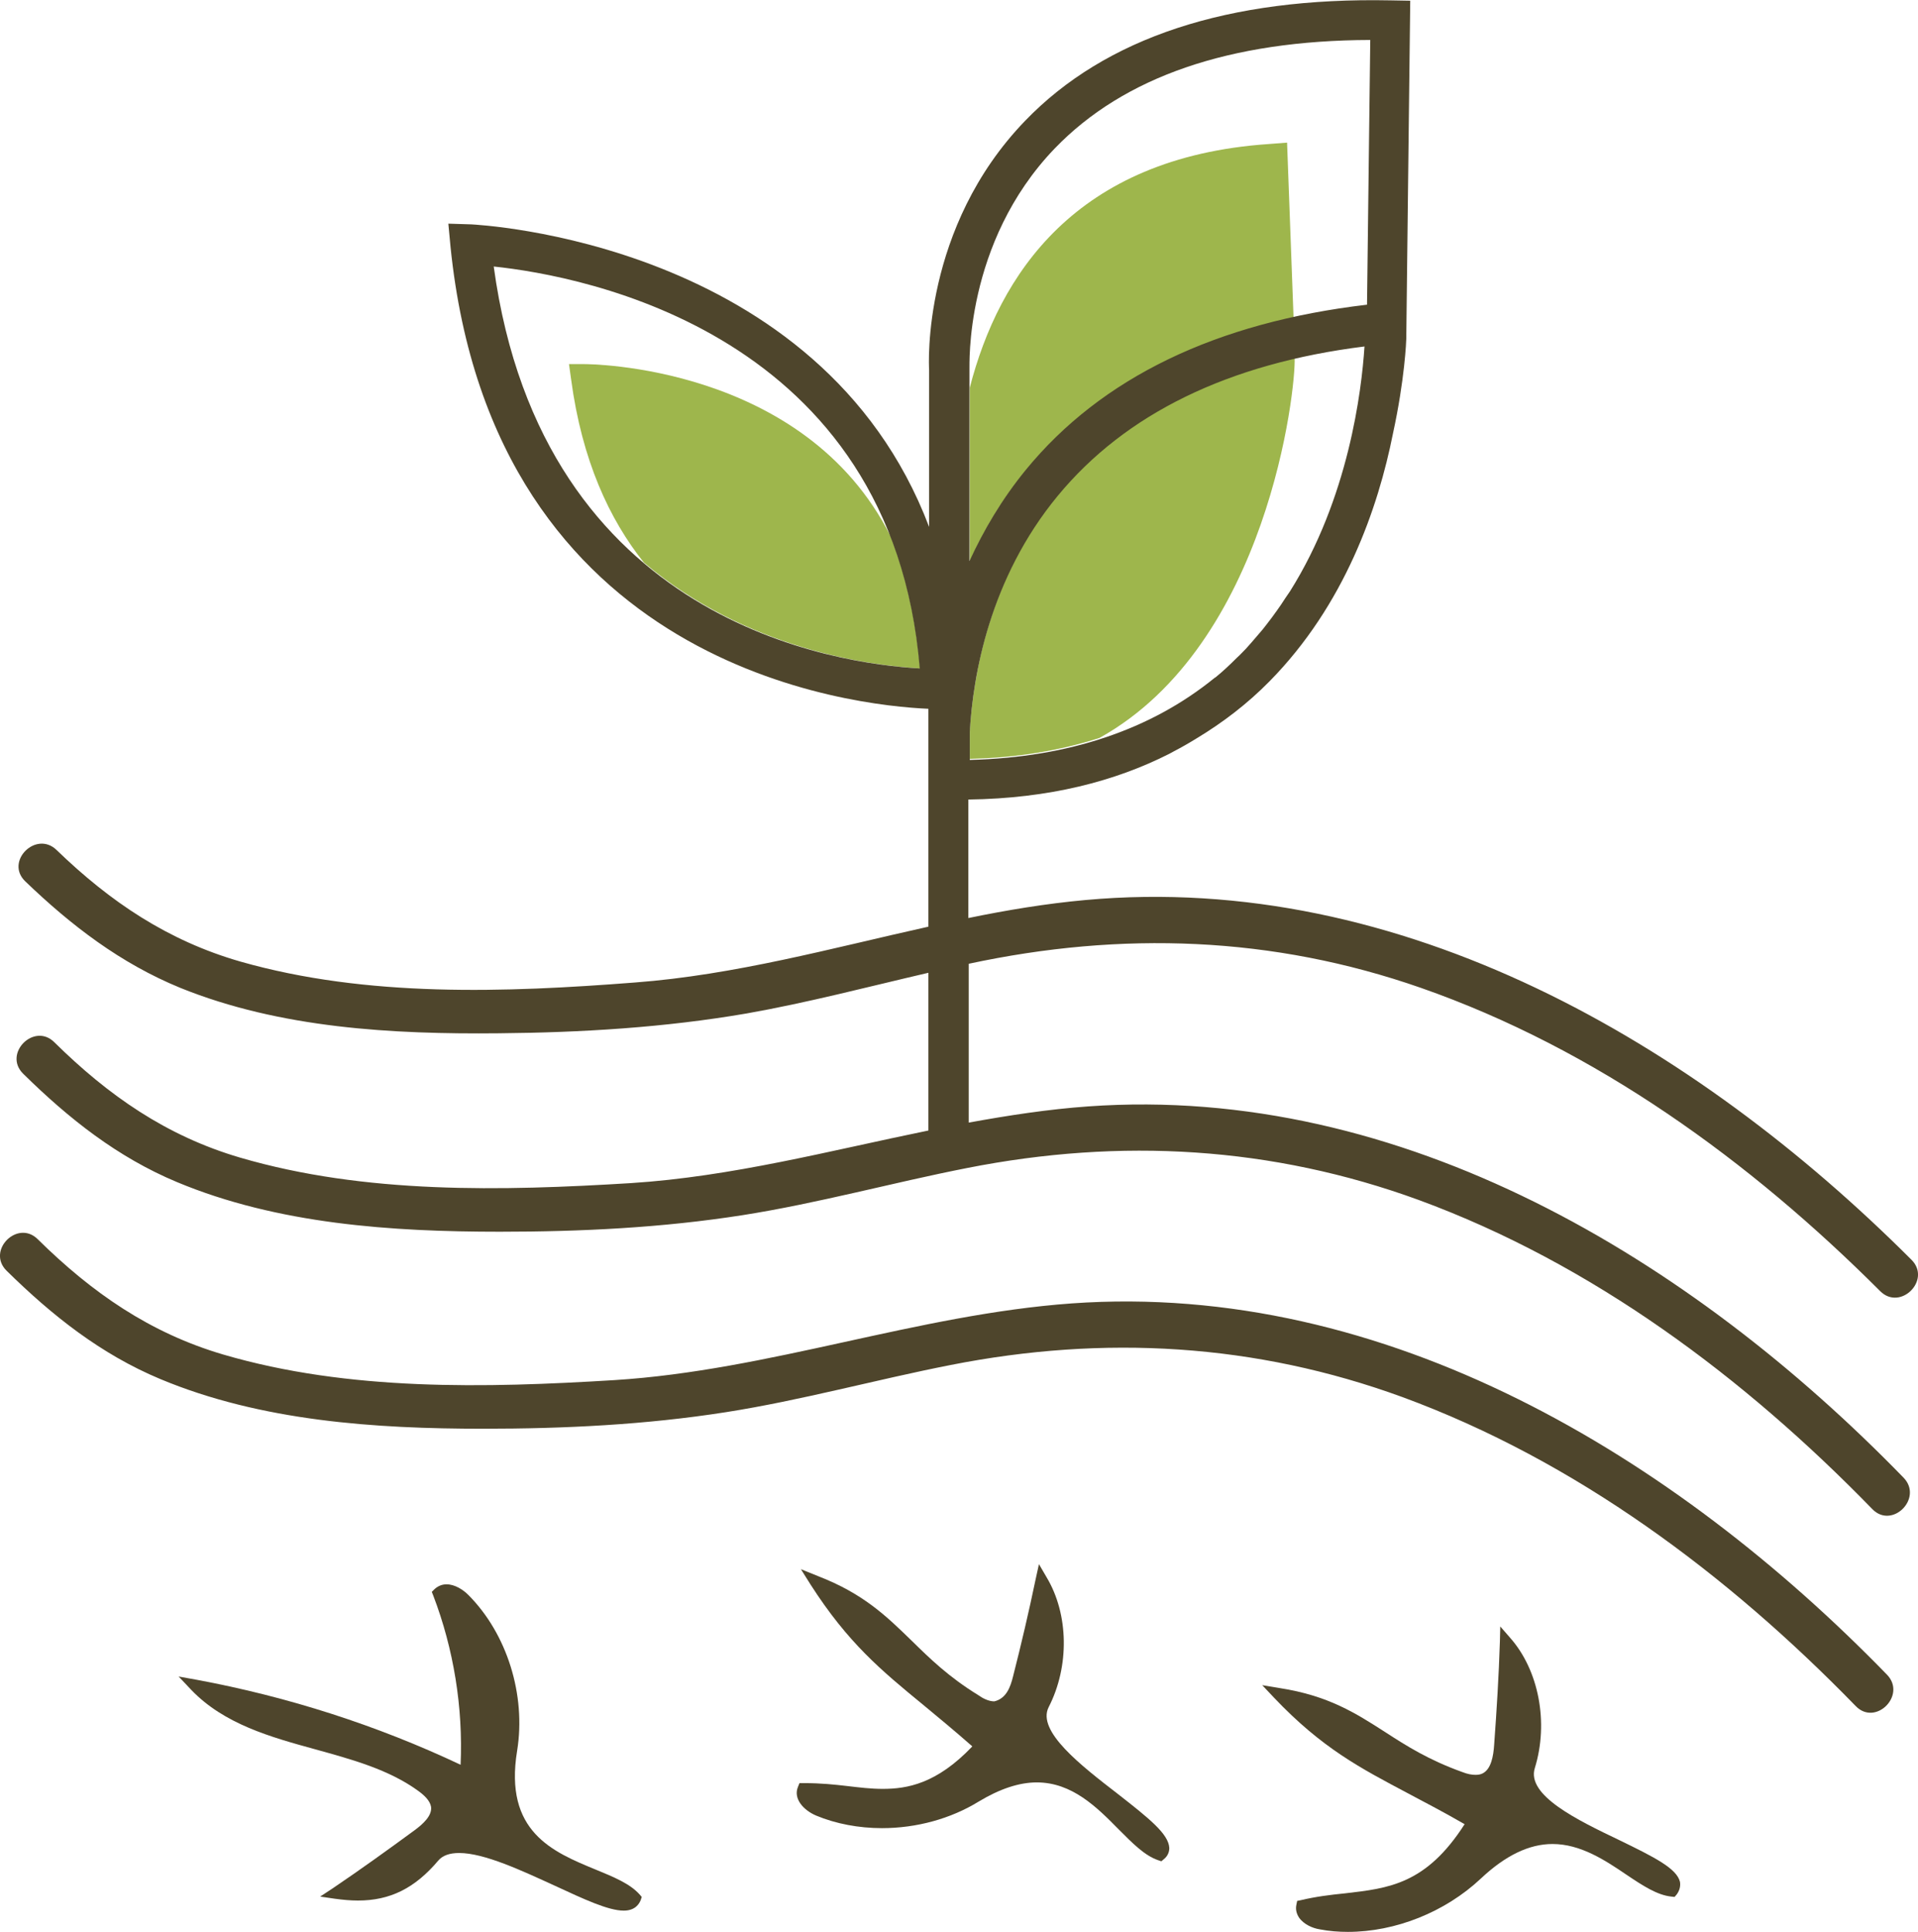
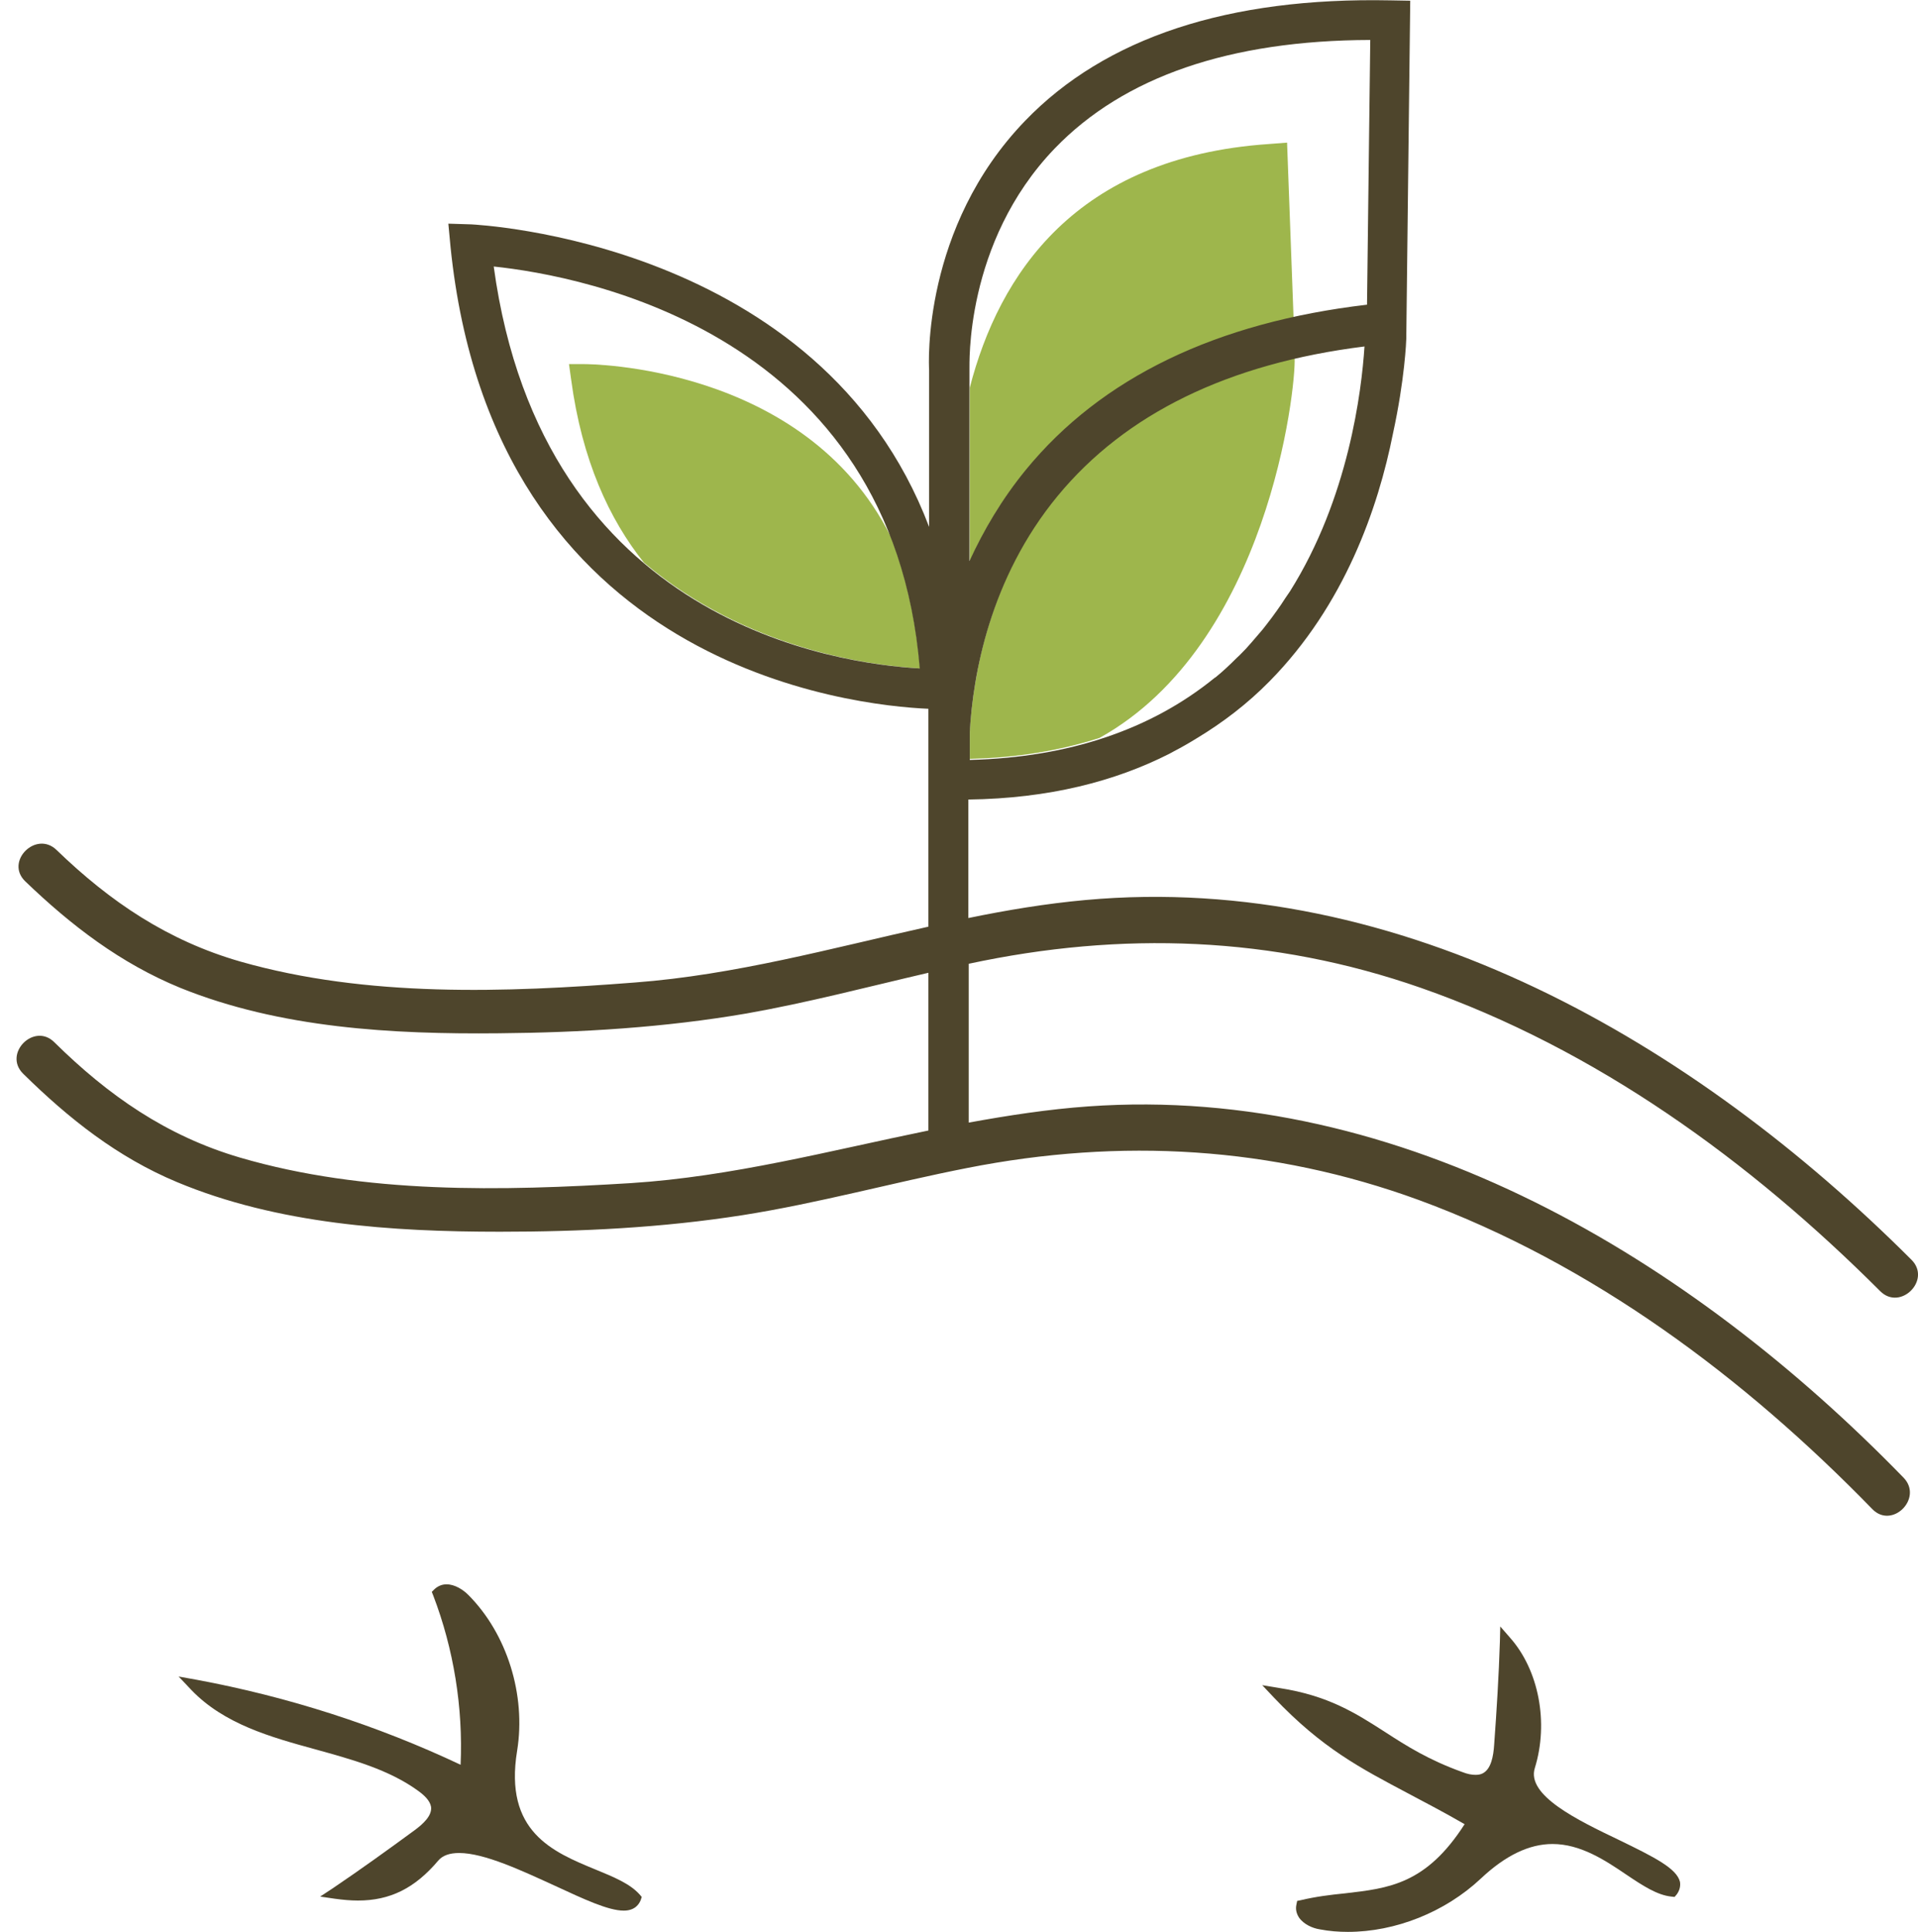
<svg xmlns="http://www.w3.org/2000/svg" version="1.1" id="Ebene_1" x="0px" y="0px" viewBox="0 0 532.6 536.4" style="enable-background:new 0 0 532.6 536.4;" xml:space="preserve">
  <style type="text/css">
	.st0{fill:#9EB64C;}
	.st1{fill:#4E452C;}
</style>
  <g>
    <g>
      <path class="st0" d="M359.5,99.3c-28.3,6.6-50.4,19.4-65.8,38.1c-18.9,22.9-23.4,49.8-24.4,65.4l0,7.9c13.1-0.3,25.1-2.3,36-5.8    C352.1,178.9,359.9,107.9,359.5,99.3z" />
      <path class="st0" d="M269.3,107.6l0,48.3c3.8-8.5,8.9-17.2,15.7-25.4c17.4-21.2,42.4-35.3,74.2-42.3l-1.8-48.6l-5.2,0.4    C298.6,43.7,277.4,76.3,269.3,107.6z" />
      <path class="st0" d="M162.3,101.1l-4.3,0l0.6,4.3c3,22.4,10.6,38.8,20.2,50.8c28.6,24.2,63,28.6,76.7,29.4    c-1.2-13.9-4-26-8.2-36.7C223.3,101.1,163,101.1,162.3,101.1z" />
    </g>
  </g>
-   <path class="st1" d="M310.4,498.1c-10.1-7.8-22.6-17.4-19.2-24.1c5.8-11.3,5.6-25.8-0.6-36.1l-2.1-3.6l-0.9,4.1  c-1.9,9.1-4,18.1-6.3,27.1c-0.7,2.8-1.8,6.1-5.2,6.9c-1.6,0-3.3-0.9-4.4-1.7c-8.3-5.1-13.5-10.2-18.6-15.2c-6.9-6.7-13.3-13-26-17.9  l-4.7-1.9l2.7,4.3c10.4,16.2,19.6,23.8,31.3,33.4c4.1,3.4,8.6,7.1,13.6,11.5c-9.9,10.4-18.1,11.8-24.9,11.8c-3.3,0-6.5-0.4-9.9-0.8  c-3.5-0.4-7.1-0.8-11.9-0.8c-0.1,0-1.3,0-1.3,0l-0.4,1c-1.4,3.3,1.5,6.5,5,8c5.5,2.3,11.9,3.5,18.3,3.5c9.6,0,19.1-2.6,26.9-7.4  c5.8-3.5,11.2-5.3,16.1-5.3c9.8,0,16.7,6.9,22.7,13c3.9,3.9,7.2,7.3,11,8.6l0.9,0.3l0.7-0.6c1-0.8,1.5-1.9,1.5-3.1  C324.5,509.2,319.1,504.9,310.4,498.1z" />
  <path class="st1" d="M449.6,510.9c-11.5-5.5-25.8-12.4-23.4-20c3.9-12.6,1.1-27.2-6.9-36.2l-2.7-3.1l-0.1,4.1  c-0.3,9.6-0.9,19.2-1.6,28.8c-0.2,3-0.8,6.7-3.2,7.9c-0.6,0.3-1.2,0.4-2,0.4c-1,0-2.2-0.2-3.7-0.8c-9.2-3.3-15.4-7.2-21.4-11.1  c-8.1-5.2-15.7-10.1-29.3-12.2l-4.8-0.8l3.3,3.5c13.3,14,23.9,19.5,37.3,26.6c4.7,2.5,9.9,5.2,15.6,8.5  c-10.7,16.7-21.1,17.8-33.2,19.2c-4,0.4-8.1,0.9-12.3,1.9l-1,0.2l-0.2,1c-0.3,1.3,0,2.5,0.7,3.6c1.3,1.9,3.8,3,5.8,3.3  c2.6,0.5,5.2,0.7,7.8,0.7c13.2,0,27-5.5,36.9-14.8c6.8-6.4,13.4-9.6,19.9-9.6c7.8,0,14.6,4.5,20.5,8.5c4.6,3.1,8.6,5.7,12.5,6.1  l0.9,0.1l0.6-0.7c0.8-1.1,1.1-2.3,0.9-3.5C465.6,518.8,459.5,515.7,449.6,510.9z" />
  <path class="st1" d="M165.4,519.1c-11.9-4.9-25.5-10.5-21.8-33c2.5-15.5-2.8-32.5-13.6-43.3c-1.4-1.4-3.7-2.9-6-2.9  c-1.3,0-2.4,0.5-3.3,1.3l-0.8,0.8l0.4,1c5.7,14.9,8.3,31.1,7.6,47c-23.3-11-48-18.9-73.3-23.6l-5-0.9l3.5,3.7  c9.1,9.5,22,13.1,34.4,16.5c10.1,2.8,20.5,5.6,28.7,11.6c1.5,1.1,3.2,2.6,3.5,4.4c0.3,2.5-2.3,4.8-4.6,6.5  c-7.5,5.5-15,10.9-22.7,16.1l-3.5,2.3l4.1,0.6c2.2,0.3,4.3,0.5,6.4,0.5c8.9,0,15.8-3.4,22.3-11.1c1.2-1.4,3.1-2.1,5.8-2.1  c7,0,17.4,4.9,26.6,9.1c8,3.7,14.8,6.9,19.1,6.9c3.2,0,4.3-1.9,4.7-2.9l0.3-0.9l-0.6-0.7C174.9,523,170.5,521.2,165.4,519.1z" />
  <g>
-     <path class="st1" d="M297.6,361.9c-43,3.1-83.9,18.6-127,21.3c-35.8,2.2-73.8,3.1-108.6-7.1c-20.4-6-36.5-17.2-51.5-32   c-5.6-5.6-14.3,3.1-8.7,8.7c12.7,12.5,26.2,23.2,42.7,30.1c28,11.7,59.7,13.8,89.7,13.8c22.5,0,45.1-1.1,67.4-4.6   c21-3.3,41.5-9,62.4-13.1c42.6-8.4,84.6-6,125.4,8.9c48.2,17.7,90.4,49.3,125.9,85.8c5.5,5.7,14.2-3,8.7-8.7   C465.2,404.5,384.9,355.7,297.6,361.9z" />
    <path class="st1" d="M394.6,274.3c48.6,17,91.3,48,127.5,84.2c5.6,5.6,14.3-3.1,8.7-8.7c-60.1-60.1-141.6-107.9-229.4-99.9   c-11,1-21.8,2.8-32.5,5V222c22.5-0.3,40.8-5.1,55.8-12.7c0.4-0.2,0.7-0.4,1.1-0.6c2.3-1.2,4.4-2.4,6.5-3.7   c7.3-4.4,14.1-9.6,20.2-15.8c20.9-21.2,30.2-48.2,34.3-68.8c3.3-15.1,3.7-25.9,3.7-26.3l1.1-93.9l-5.5-0.1   c-45-0.9-79.1,10.3-101.4,33.4c-28.7,29.7-26.8,67.9-26.7,69.2l0,43.6c-30.2-79.6-126-83.9-127.1-84l-6.4-0.2l0.6,6.4   C137,185.5,237,195.9,257.8,196.8v60.5c-27,6-53.7,13.4-81.5,15.5c-36,2.8-74.4,4.2-109.5-5.8c-20.2-5.8-36.2-16.6-51.1-31   c-5.7-5.5-14.4,3.2-8.7,8.7c12.8,12.3,26.5,22.8,43.1,29.6c27.7,11.2,58.9,12.9,88.4,12.6c23-0.2,46.1-1.6,68.8-5.5   c17-3,33.7-7.4,50.5-11.3v43.8c-27.4,5.6-54.5,12.8-82.6,14.6c-35.8,2.2-73.8,3.1-108.6-7.1c-20.4-6-36.5-17.2-51.5-32   c-5.6-5.6-14.3,3.1-8.7,8.7c12.7,12.5,26.2,23.2,42.7,30.1c28,11.7,59.7,13.8,89.7,13.8c22.5,0,45.1-1.1,67.4-4.6   c21-3.3,41.5-9,62.4-13.1c42.6-8.4,84.6-6,125.4,8.9c48.2,17.7,90.4,49.3,125.9,85.8c5.5,5.7,14.2-3,8.7-8.7   c-58.9-60.6-139.1-109.3-226.4-103.1c-11.2,0.8-22.2,2.5-33.2,4.5v-44.1C311.4,258.5,353.4,259.9,394.6,274.3z M358.2,164.2   c-0.4,0.6-0.8,1.2-1.3,1.9c-0.7,1.1-1.5,2.3-2.3,3.4c-0.9,1.3-1.9,2.6-2.9,3.9c-0.4,0.5-0.7,0.9-1.1,1.4c-1,1.2-2,2.3-3,3.5   c-0.5,0.6-1.1,1.2-1.6,1.8c-0.8,0.8-1.6,1.7-2.5,2.5c-1.9,1.9-3.9,3.8-6,5.5c-0.1,0-0.1,0.1-0.2,0.1c-17.7,14.4-40.5,22.1-68,22.8   l0-7.9c0.9-15.6,5.5-42.5,24.4-65.4c18.8-22.8,47.4-36.8,85.2-41.5C378.1,108.5,374.5,138.3,358.2,164.2z M292.9,41.2   c19.2-19.9,48.6-30,87.6-30.1l-0.9,73.5c-41.8,4.9-73.7,20.2-94.7,45.8c-6.8,8.3-11.8,16.9-15.7,25.4l0-53.5   C269.3,102,267.6,67.5,292.9,41.2z M137.1,74c24.8,2.6,110.6,18.4,118.3,111.6C232.5,184.3,150.6,173,137.1,74z" />
  </g>
</svg>